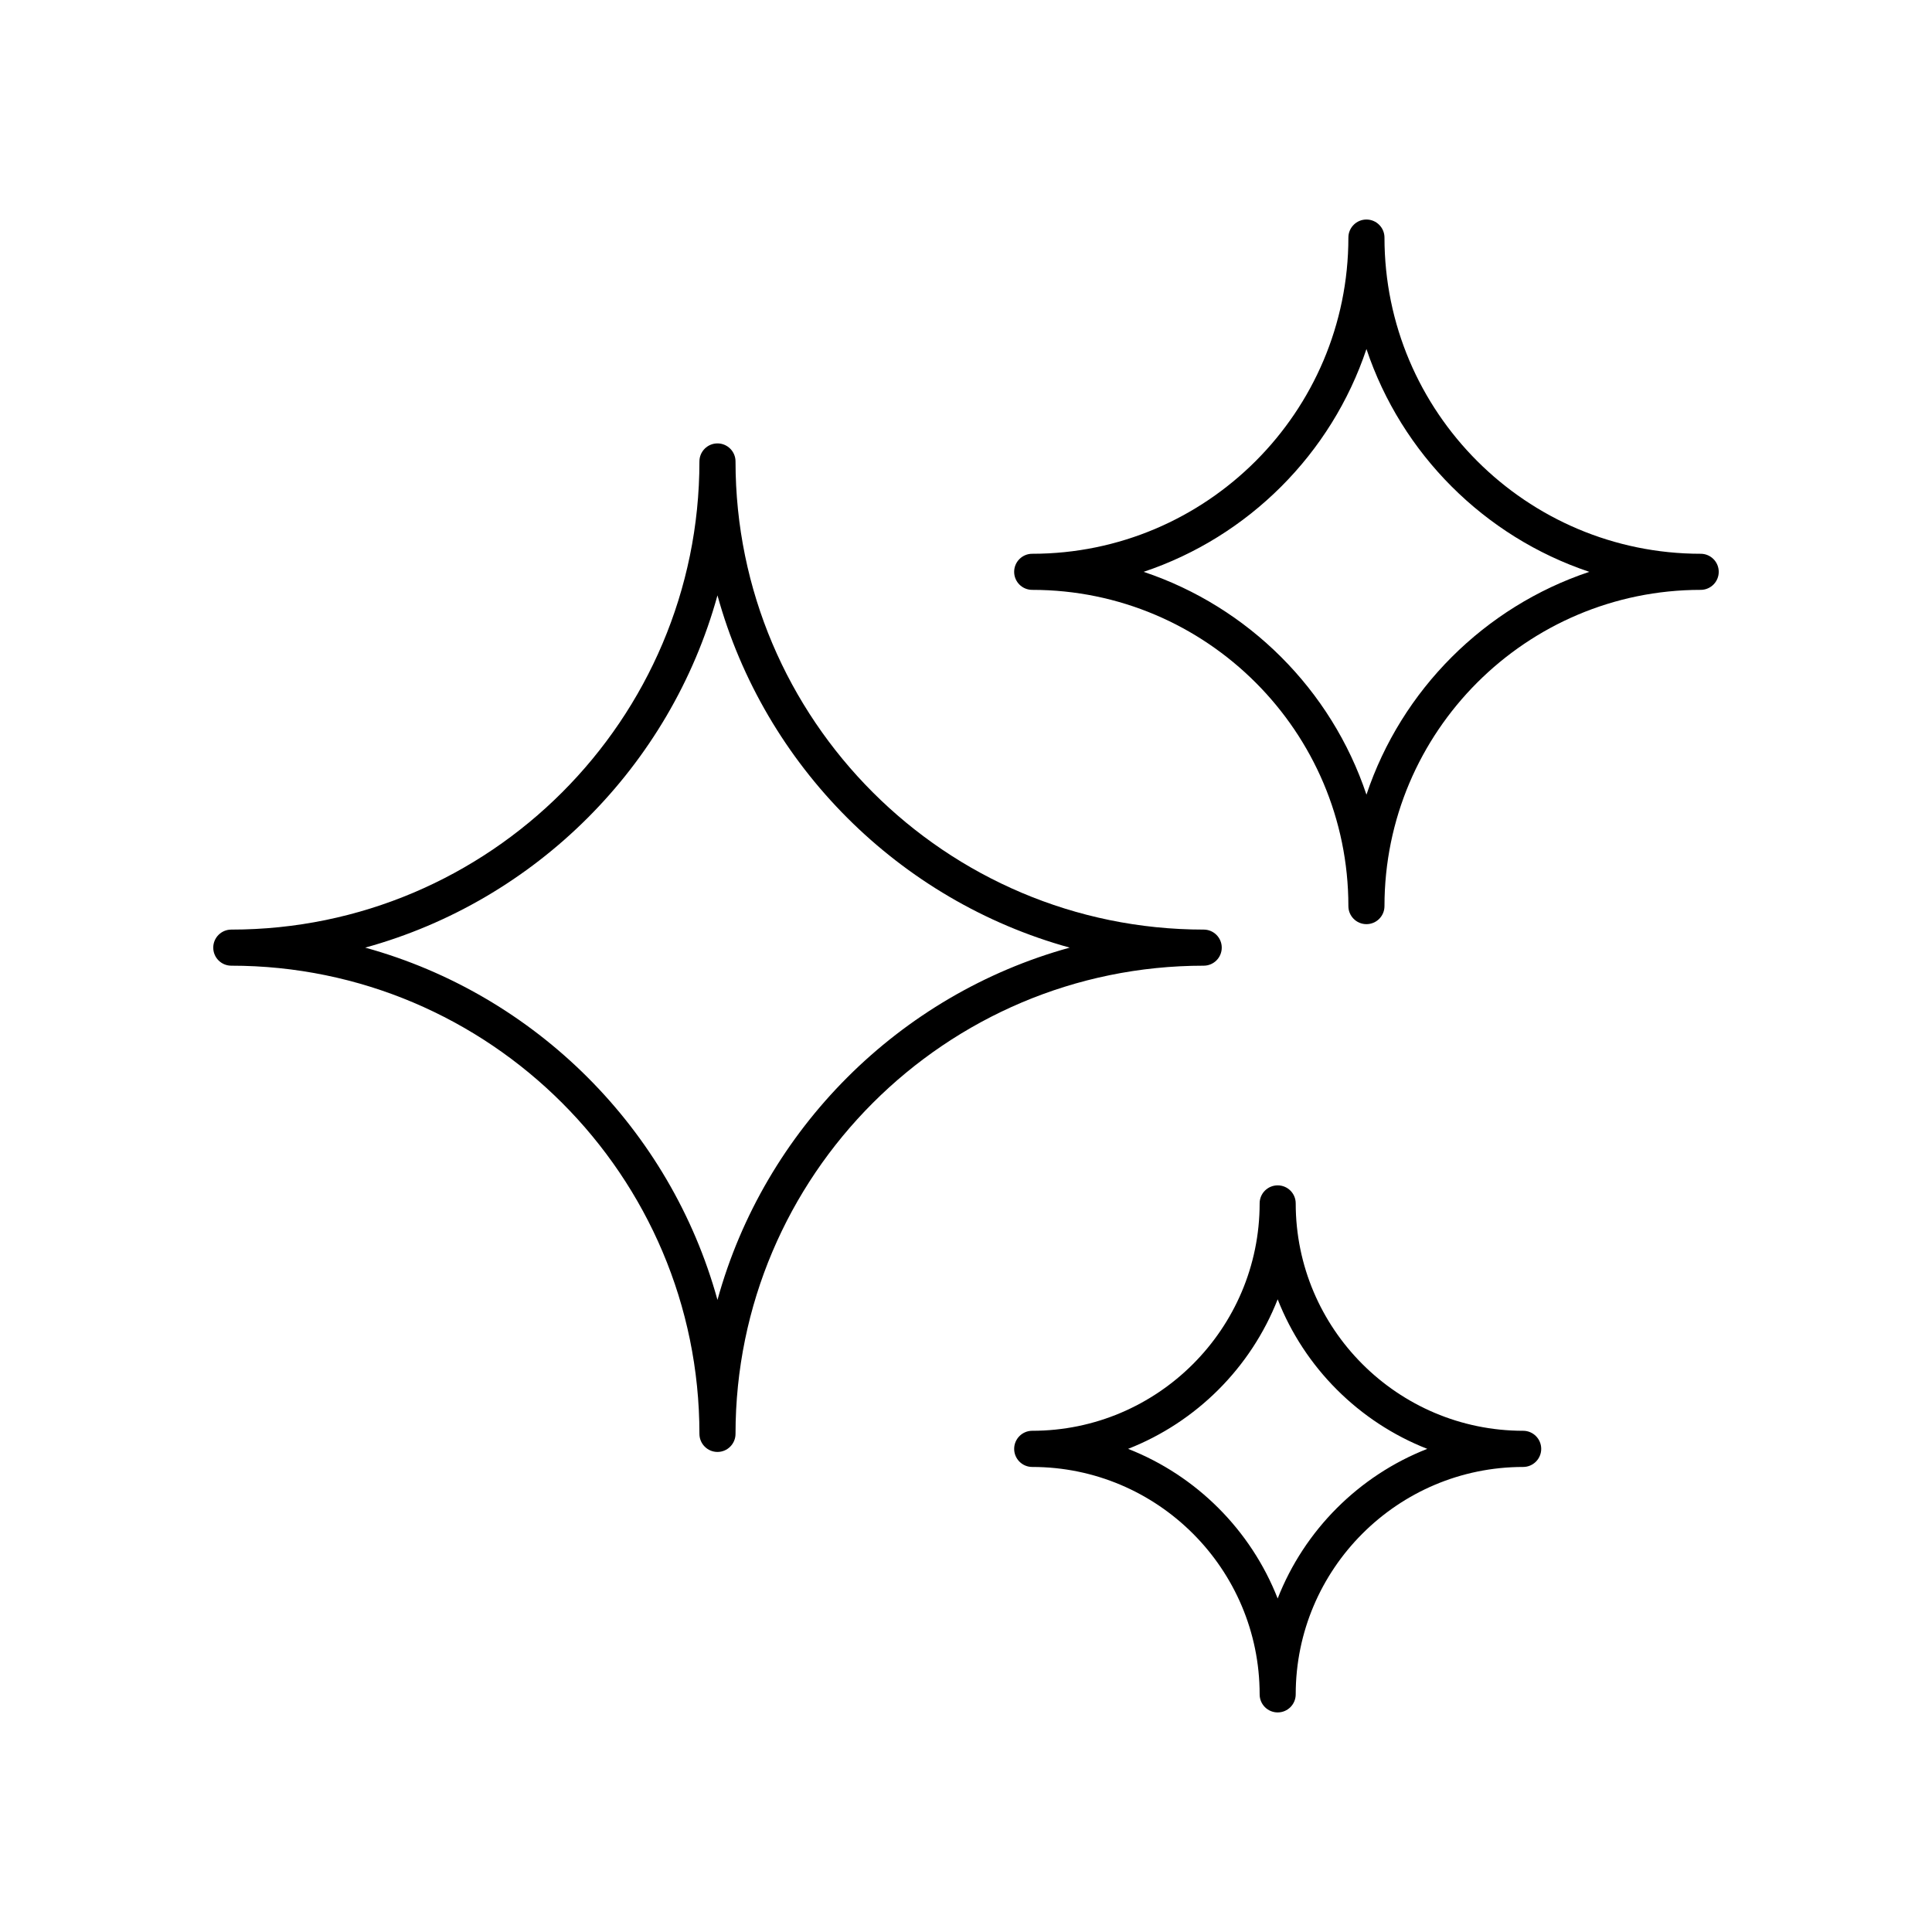
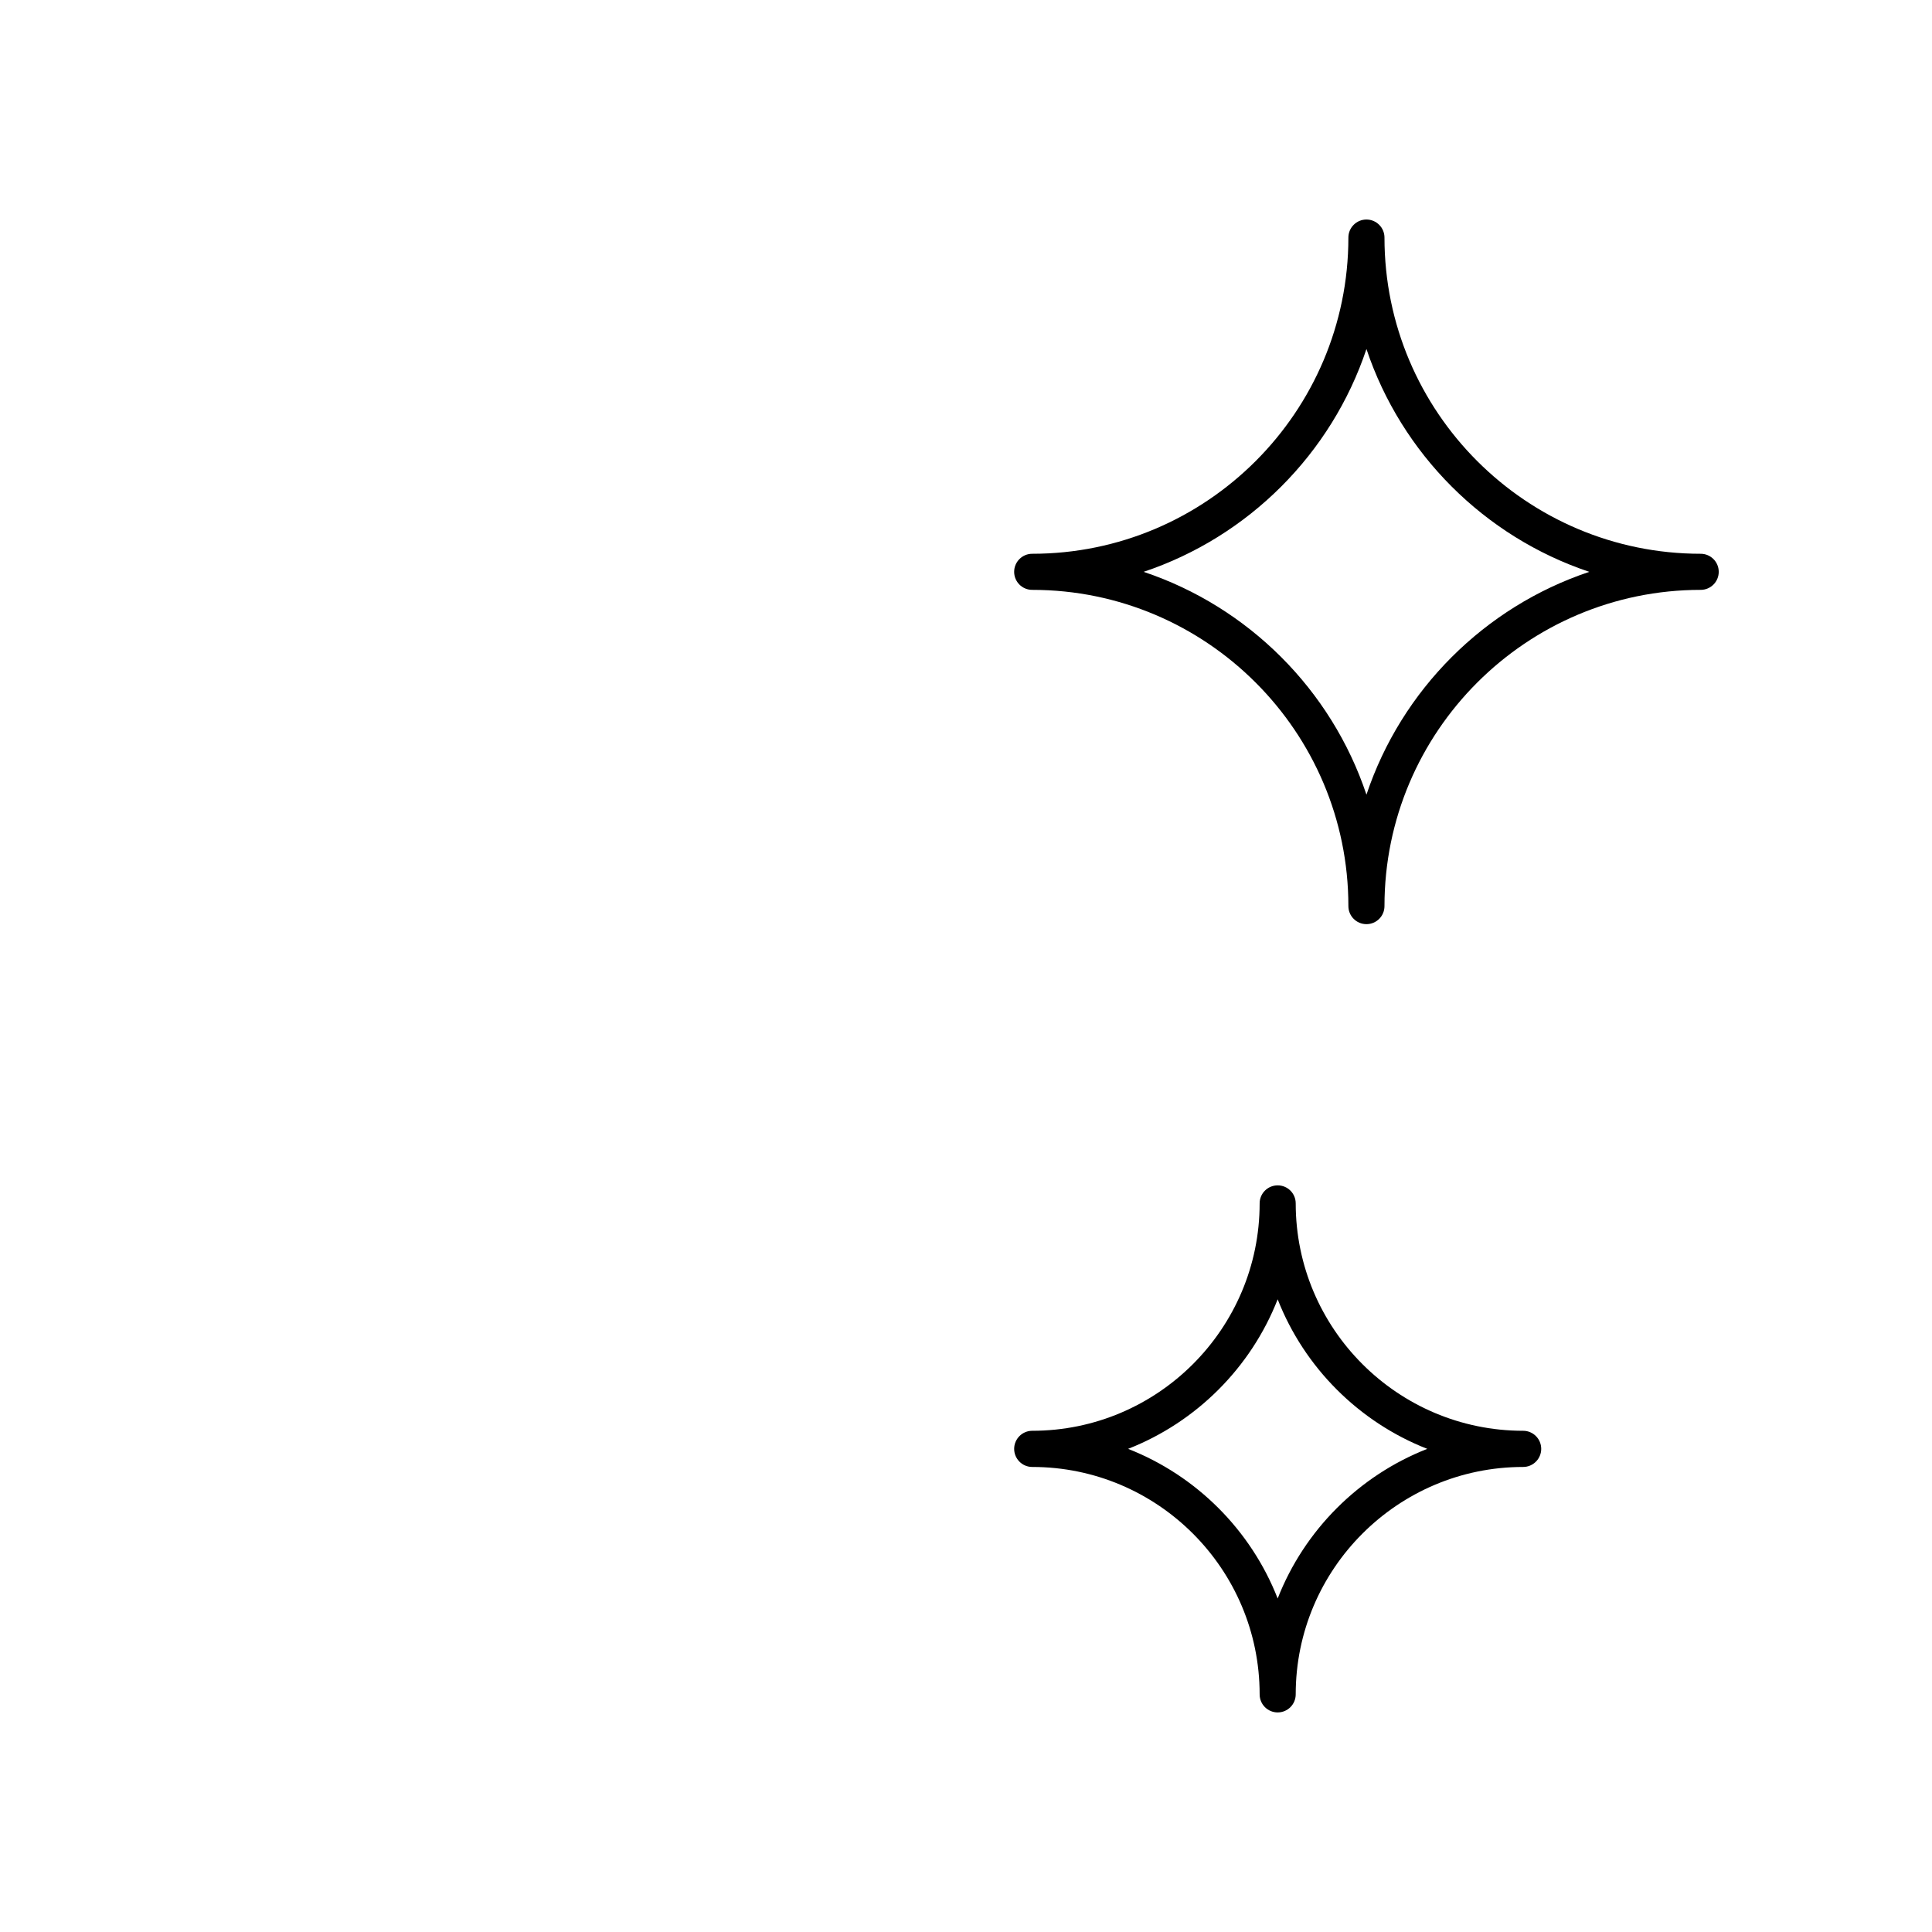
<svg xmlns="http://www.w3.org/2000/svg" fill="#000000" width="800px" height="800px" version="1.1" viewBox="144 144 512 512">
  <g>
-     <path d="m334.14 528.78c-2.641 0-4.785-2.156-4.785-4.793 0-68.418-55.652-124.07-124.06-124.07-2.641 0-4.781-2.137-4.781-4.785 0-2.641 2.141-4.781 4.781-4.781 68.414 0 124.06-55.656 124.06-124.06 0-2.641 2.144-4.785 4.785-4.785 2.637 0 4.781 2.141 4.781 4.785 0 68.414 55.66 124.06 124.07 124.06 2.641 0 4.785 2.141 4.785 4.781 0 2.648-2.144 4.785-4.785 4.785-68.406 0-124.07 55.652-124.07 124.07 0 2.637-2.144 4.793-4.781 4.793zm-93.355-133.65c45.211 12.469 80.887 48.148 93.352 93.359 12.469-45.219 48.148-80.898 93.352-93.359-45.203-12.461-80.887-48.141-93.352-93.352-12.461 45.215-48.137 80.898-93.352 93.352z" />
    <path d="m482.6 597.81c-2.644 0-4.781-2.144-4.781-4.781 0-33.242-27.039-60.27-60.27-60.27-2.644 0-4.785-2.156-4.785-4.793s2.141-4.793 4.785-4.793c33.23 0 60.27-27.031 60.27-60.27 0-2.637 2.137-4.769 4.781-4.769 2.637 0 4.777 2.137 4.777 4.769 0 33.242 27.043 60.27 60.277 60.27 2.644 0 4.785 2.156 4.785 4.793s-2.141 4.793-4.785 4.793c-33.23 0-60.277 27.031-60.277 60.27 0 2.637-2.141 4.781-4.777 4.781zm-39.645-69.848c18.102 7.094 32.547 21.539 39.641 39.656 7.09-18.117 21.539-32.562 39.648-39.656-18.113-7.094-32.562-21.539-39.648-39.633-7.094 18.098-21.539 32.539-39.641 39.633z" />
    <path d="m506.12 388.91c-2.641 0-4.785-2.144-4.785-4.785 0-46.203-37.586-83.805-83.789-83.805-2.644 0-4.785-2.137-4.785-4.781 0-2.641 2.141-4.785 4.785-4.785 46.203 0 83.789-37.59 83.789-83.793 0-2.641 2.144-4.785 4.785-4.785 2.637 0 4.781 2.141 4.781 4.785 0 46.203 37.594 83.793 83.797 83.793 2.641 0 4.785 2.141 4.785 4.785s-2.144 4.781-4.785 4.781c-46.203 0-83.797 37.594-83.797 83.805 0.004 2.644-2.141 4.785-4.781 4.785zm-59.047-93.367c27.766 9.281 49.77 31.281 59.051 59.051 9.281-27.77 31.285-49.77 59.055-59.051-27.77-9.285-49.777-31.285-59.055-59.051-9.281 27.766-31.285 49.766-59.051 59.051z" />
  </g>
</svg>